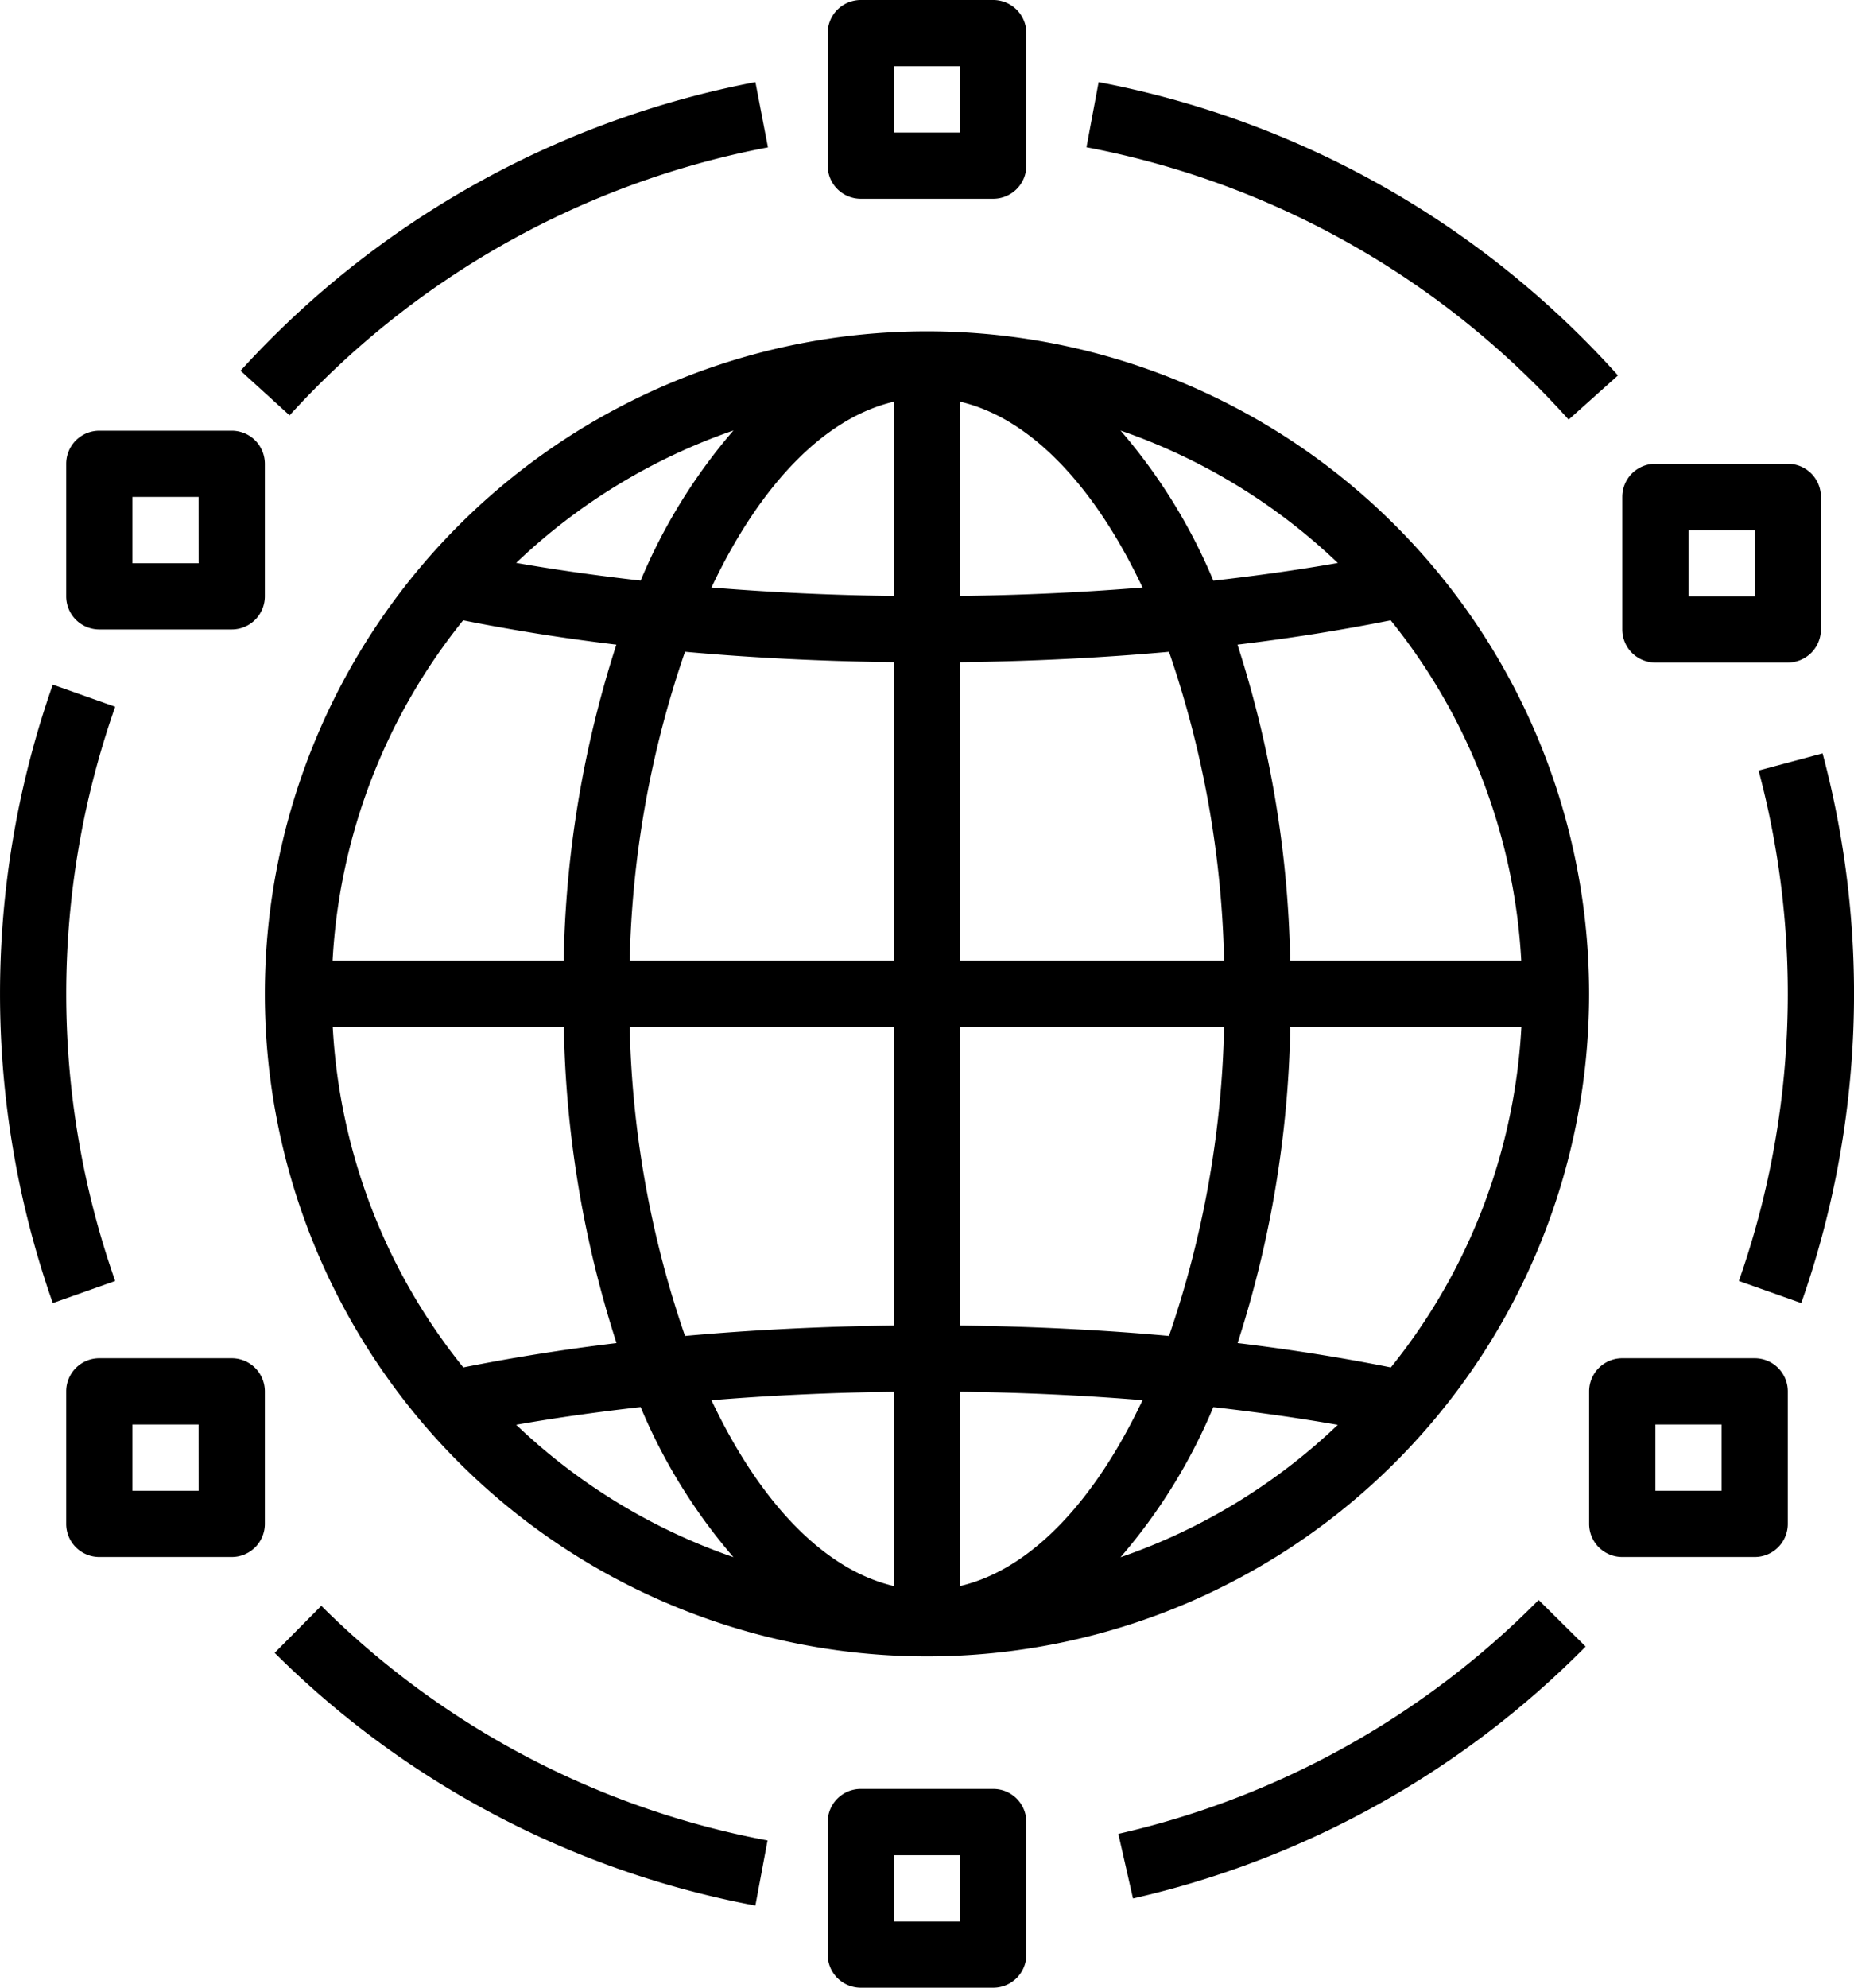
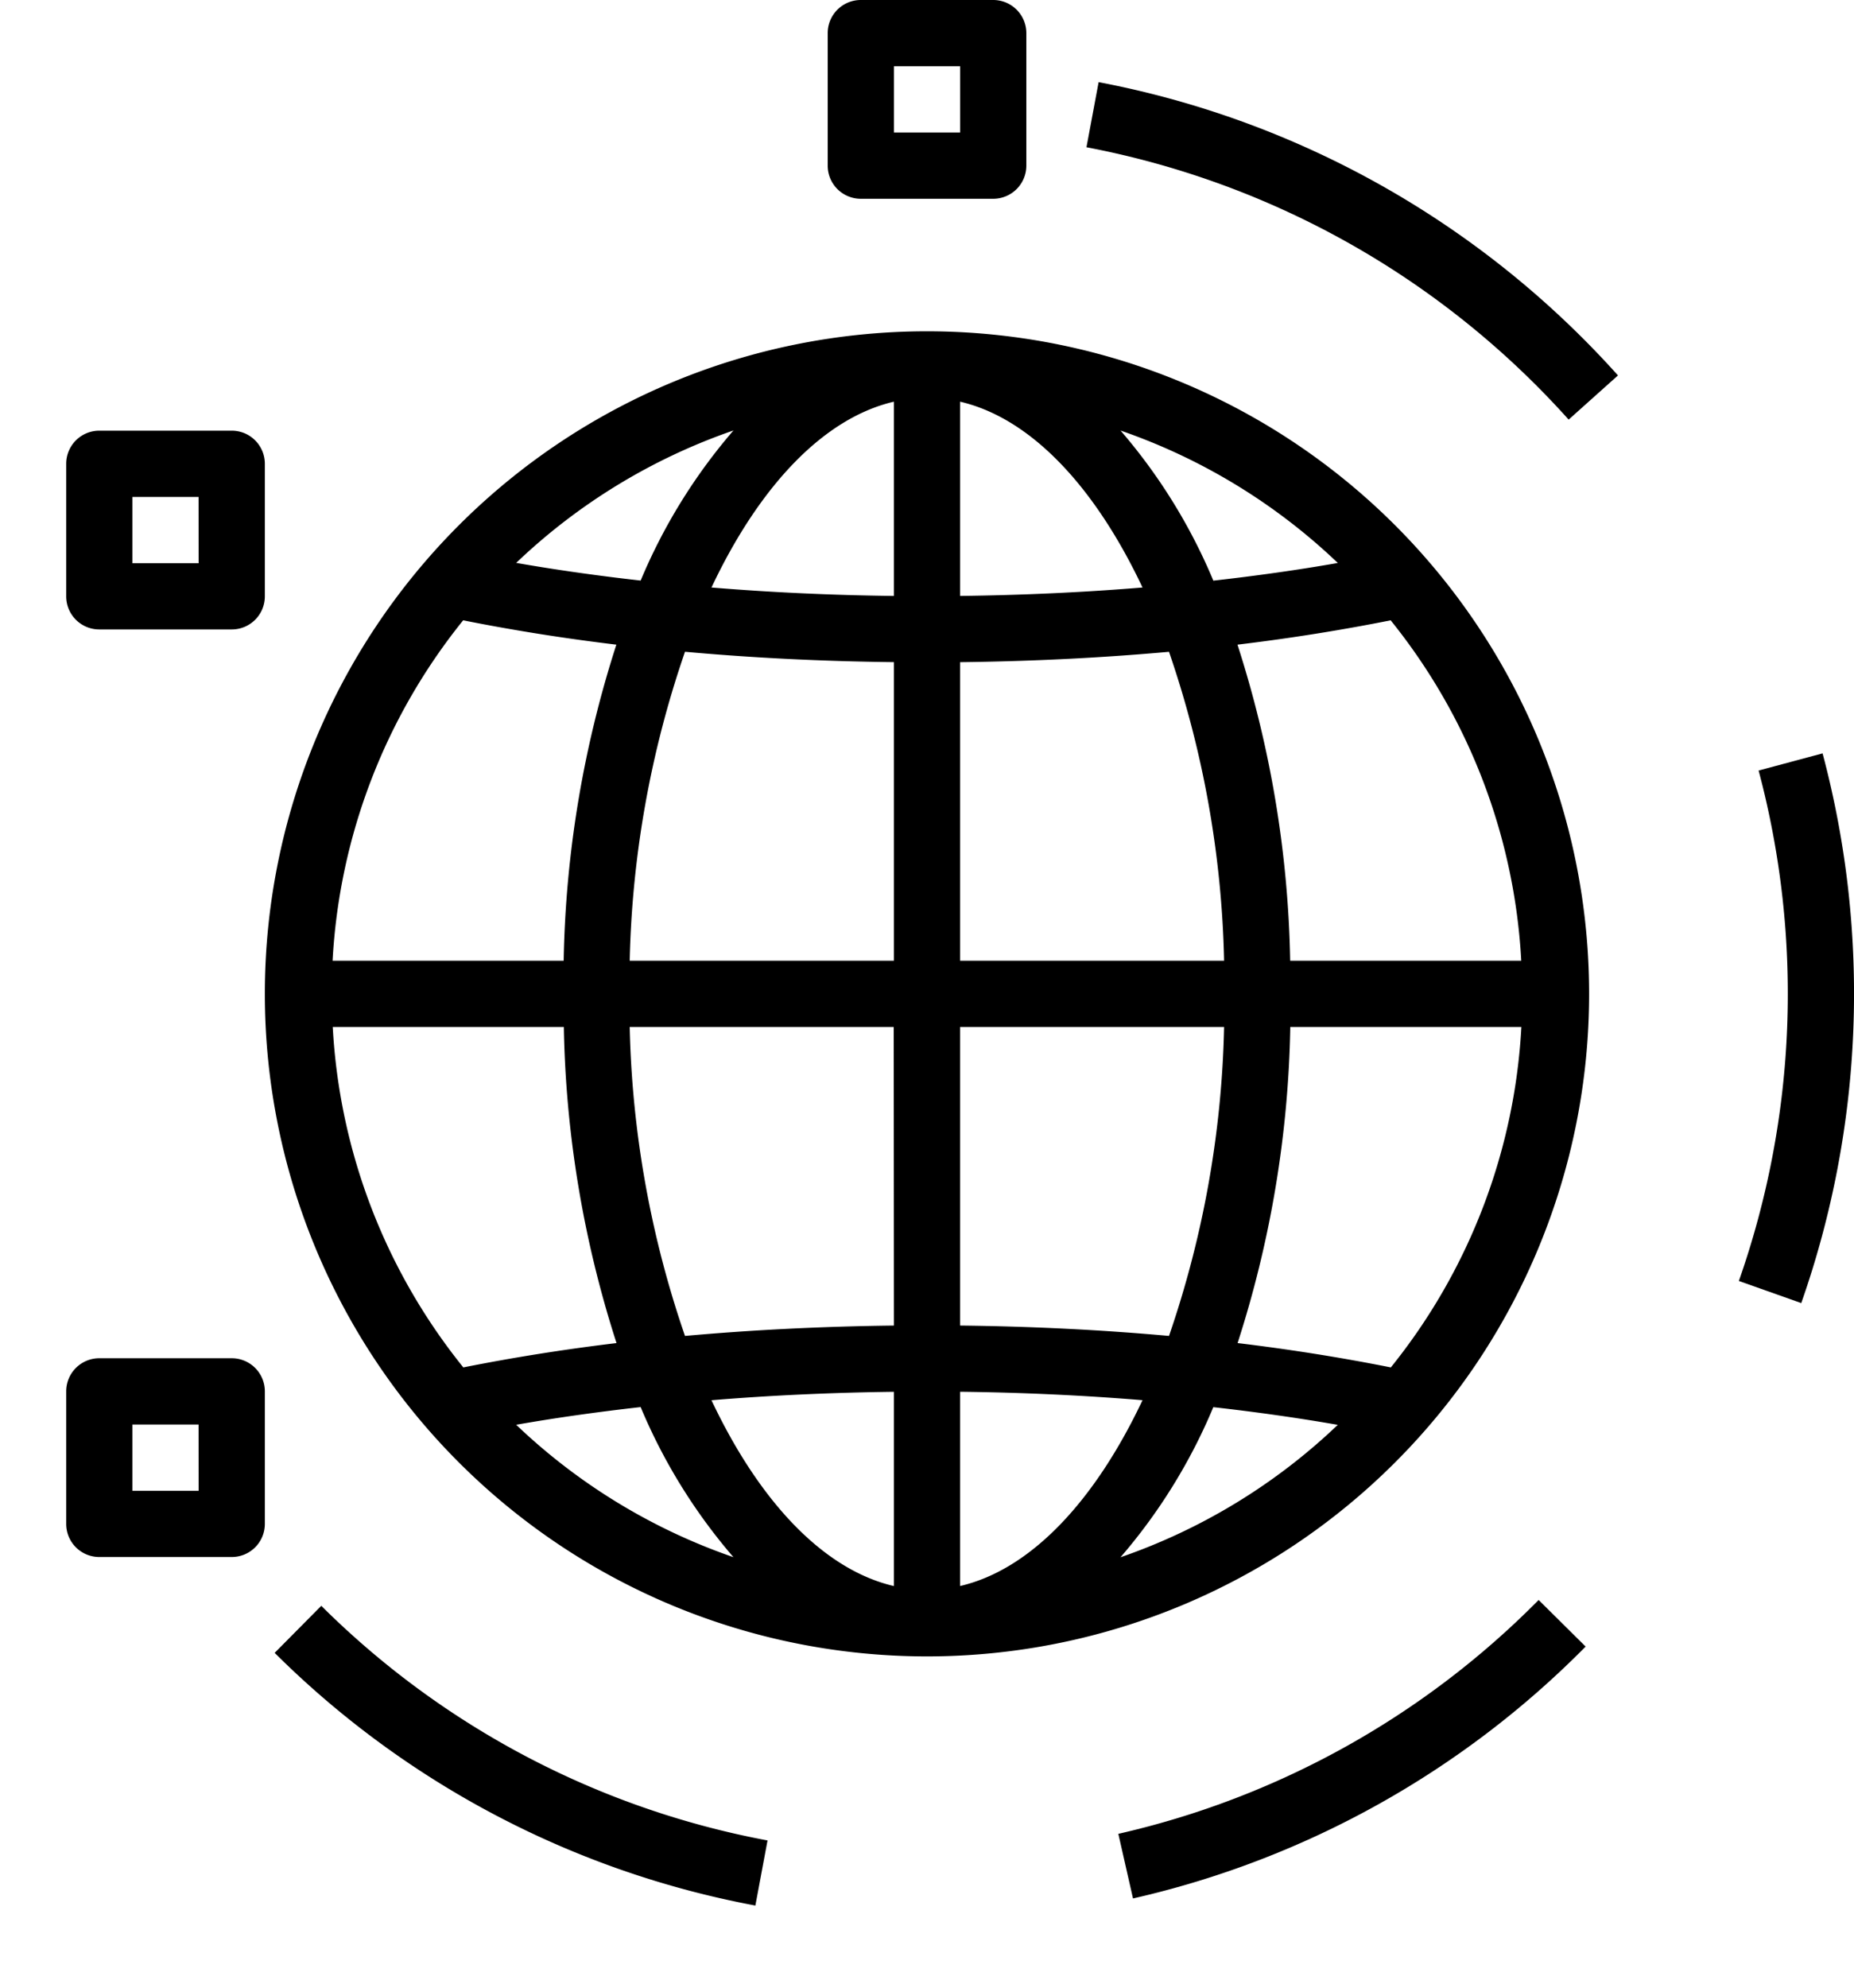
<svg xmlns="http://www.w3.org/2000/svg" id="global_management" data-name="global management" width="45.733" height="49" viewBox="0 0 45.733 49">
  <g id="Group_471" data-name="Group 471" transform="translate(26.8 2.025)">
    <g id="Group_470" data-name="Group 470">
      <path id="Path_10279" data-name="Path 10279" d="M278.832,19.832l-.3,1.605a21.323,21.323,0,0,1,11.894,6.714l1.217-1.089A22.966,22.966,0,0,0,278.832,19.832Z" transform="translate(-278.532 -19.832)" />
    </g>
  </g>
  <g id="Group_473" data-name="Group 473" transform="translate(5.929 2.025)">
    <g id="Group_472" data-name="Group 472">
-       <path id="Path_10280" data-name="Path 10280" d="M86.783,19.832a22.969,22.969,0,0,0-12.7,7.114l1.209,1.1a21.332,21.332,0,0,1,11.8-6.606Z" transform="translate(-74.078 -19.832)" />
-     </g>
+       </g>
  </g>
  <g id="Group_475" data-name="Group 475" transform="translate(0 16.878)">
    <g id="Group_474" data-name="Group 474">
-       <path id="Path_10281" data-name="Path 10281" d="M18.841,165.877l-1.539-.545a22.97,22.97,0,0,0,0,15.245l1.539-.545A21.346,21.346,0,0,1,18.841,165.877Z" transform="translate(-16 -165.332)" />
-     </g>
+       </g>
  </g>
  <g id="Group_477" data-name="Group 477" transform="translate(6.775 39.586)">
    <g id="Group_476" data-name="Group 476">
      <path id="Path_10282" data-name="Path 10282" d="M83.517,387.781l-1.15,1.16a22.748,22.748,0,0,0,11.858,6.229l.3-1.605A21.113,21.113,0,0,1,83.517,387.781Z" transform="translate(-82.367 -387.781)" />
    </g>
  </g>
  <g id="Group_479" data-name="Group 479" transform="translate(27.586 39.442)">
    <g id="Group_478" data-name="Group 478">
      <path id="Path_10283" data-name="Path 10283" d="M296.594,386.371a21.176,21.176,0,0,1-10.368,5.765l.362,1.593a22.8,22.8,0,0,0,11.165-6.209Z" transform="translate(-286.226 -386.371)" />
    </g>
  </g>
  <g id="Group_481" data-name="Group 481" transform="translate(42.893 18.572)">
    <g id="Group_480" data-name="Group 480">
      <path id="Path_10284" data-name="Path 10284" d="M438.237,181.93l-1.578.423a21.369,21.369,0,0,1-.487,12.583l1.539.545A23,23,0,0,0,438.237,181.93Z" transform="translate(-436.172 -181.93)" />
    </g>
  </g>
  <g id="Group_483" data-name="Group 483" transform="translate(40.017 11.433)">
    <g id="Group_482" data-name="Group 482">
-       <path id="Path_10285" data-name="Path 10285" d="M412.084,112h-3.267a.816.816,0,0,0-.817.816h0v3.267a.816.816,0,0,0,.816.817h3.267a.817.817,0,0,0,.817-.816h0v-3.267A.816.816,0,0,0,412.084,112Zm-.817,3.267h-1.633v-1.633h1.633Z" transform="translate(-408 -112)" />
-     </g>
+       </g>
  </g>
  <g id="Group_485" data-name="Group 485" transform="translate(20.417 0)">
    <g id="Group_484" data-name="Group 484">
      <path id="Path_10286" data-name="Path 10286" d="M220.084,0h-3.267A.816.816,0,0,0,216,.816h0V4.083a.816.816,0,0,0,.816.817h3.267a.817.817,0,0,0,.817-.816h0V.817A.817.817,0,0,0,220.084,0Zm-.817,3.267h-1.633V1.633h1.633Z" transform="translate(-216 0)" />
    </g>
  </g>
  <g id="Group_487" data-name="Group 487" transform="translate(1.633 10.617)">
    <g id="Group_486" data-name="Group 486">
      <path id="Path_10287" data-name="Path 10287" d="M36.084,104H32.817a.816.816,0,0,0-.817.816h0v3.267a.816.816,0,0,0,.816.817h3.267a.816.816,0,0,0,.817-.816h0v-3.267A.816.816,0,0,0,36.084,104Zm-.817,3.267H33.633v-1.633h1.633Z" transform="translate(-32 -104)" />
    </g>
  </g>
  <g id="Group_489" data-name="Group 489" transform="translate(1.633 33.483)">
    <g id="Group_488" data-name="Group 488">
      <path id="Path_10288" data-name="Path 10288" d="M36.084,328H32.817a.816.816,0,0,0-.817.816h0v3.267a.816.816,0,0,0,.816.817h3.267a.816.816,0,0,0,.817-.816h0v-3.267A.816.816,0,0,0,36.084,328Zm-.817,3.267H33.633v-1.633h1.633Z" transform="translate(-32 -328)" />
    </g>
  </g>
  <g id="Group_491" data-name="Group 491" transform="translate(20.417 44.1)">
    <g id="Group_490" data-name="Group 490">
-       <path id="Path_10289" data-name="Path 10289" d="M220.084,432h-3.267a.816.816,0,0,0-.817.816h0v3.267a.816.816,0,0,0,.816.817h3.267a.816.816,0,0,0,.817-.816h0v-3.267A.816.816,0,0,0,220.084,432Zm-.817,3.267h-1.633v-1.633h1.633Z" transform="translate(-216 -432)" />
-     </g>
+       </g>
  </g>
  <g id="Group_493" data-name="Group 493" transform="translate(39.2 33.483)">
    <g id="Group_492" data-name="Group 492">
-       <path id="Path_10290" data-name="Path 10290" d="M404.084,328h-3.267a.816.816,0,0,0-.817.816h0v3.267a.816.816,0,0,0,.816.817h3.267a.816.816,0,0,0,.817-.816h0v-3.267A.816.816,0,0,0,404.084,328Zm-.817,3.267h-1.633v-1.633h1.633Z" transform="translate(-400 -328)" />
-     </g>
+       </g>
  </g>
  <g id="Group_495" data-name="Group 495" transform="translate(6.533 8.167)">
    <g id="Group_494" data-name="Group 494">
      <path id="Path_10291" data-name="Path 10291" d="M96.333,80a16.333,16.333,0,1,0,16.333,16.333A16.333,16.333,0,0,0,96.333,80Zm-4.774,2.445a13.815,13.815,0,0,0-2.289,3.7c-1.058-.119-2.086-.264-3.07-.436A14.7,14.7,0,0,1,91.559,82.445Zm-6.667,4.68c1.2.239,2.462.442,3.779.6a26.868,26.868,0,0,0-1.3,7.792h-5.7A14.616,14.616,0,0,1,84.892,87.125ZM81.675,97.15h5.7a26.87,26.87,0,0,0,1.3,7.792c-1.317.158-2.579.361-3.779.6A14.617,14.617,0,0,1,81.675,97.15Zm4.525,9.806c.984-.173,2.012-.317,3.07-.436a13.816,13.816,0,0,0,2.289,3.7A14.708,14.708,0,0,1,86.2,106.956Zm9.317,3.976c-1.748-.407-3.328-2.1-4.5-4.581,1.458-.12,2.964-.189,4.5-.208Zm0-6.422c-1.761.021-3.489.106-5.153.256A25.015,25.015,0,0,1,89,97.15h6.512Zm0-8.993H89A25.015,25.015,0,0,1,90.364,87.9c1.664.151,3.392.236,5.153.256Zm0-8.993c-1.535-.018-3.04-.088-4.5-.208,1.17-2.478,2.751-4.173,4.5-4.581Zm15.475,8.993h-5.7a26.871,26.871,0,0,0-1.3-7.792c1.317-.158,2.579-.361,3.779-.6A14.617,14.617,0,0,1,110.992,95.517Zm-4.525-9.806c-.984.173-2.012.317-3.07.436a13.817,13.817,0,0,0-2.289-3.7A14.708,14.708,0,0,1,106.467,85.711ZM97.15,81.735c1.748.407,3.328,2.1,4.5,4.581-1.458.12-2.964.189-4.5.208Zm0,6.422c1.761-.021,3.489-.106,5.153-.256a25.015,25.015,0,0,1,1.359,7.616H97.15Zm0,8.993h6.512a25.015,25.015,0,0,1-1.359,7.616c-1.664-.151-3.392-.236-5.153-.256Zm0,13.781v-4.789c1.535.018,3.04.088,4.5.208C100.478,108.828,98.9,110.524,97.15,110.931Zm3.957-.709a13.815,13.815,0,0,0,2.289-3.7c1.058.119,2.086.264,3.07.436A14.7,14.7,0,0,1,101.107,110.222Zm6.667-4.68c-1.2-.239-2.462-.442-3.779-.6a26.869,26.869,0,0,0,1.3-7.792h5.7A14.616,14.616,0,0,1,107.775,105.542Z" transform="translate(-80 -80)" />
    </g>
  </g>
</svg>